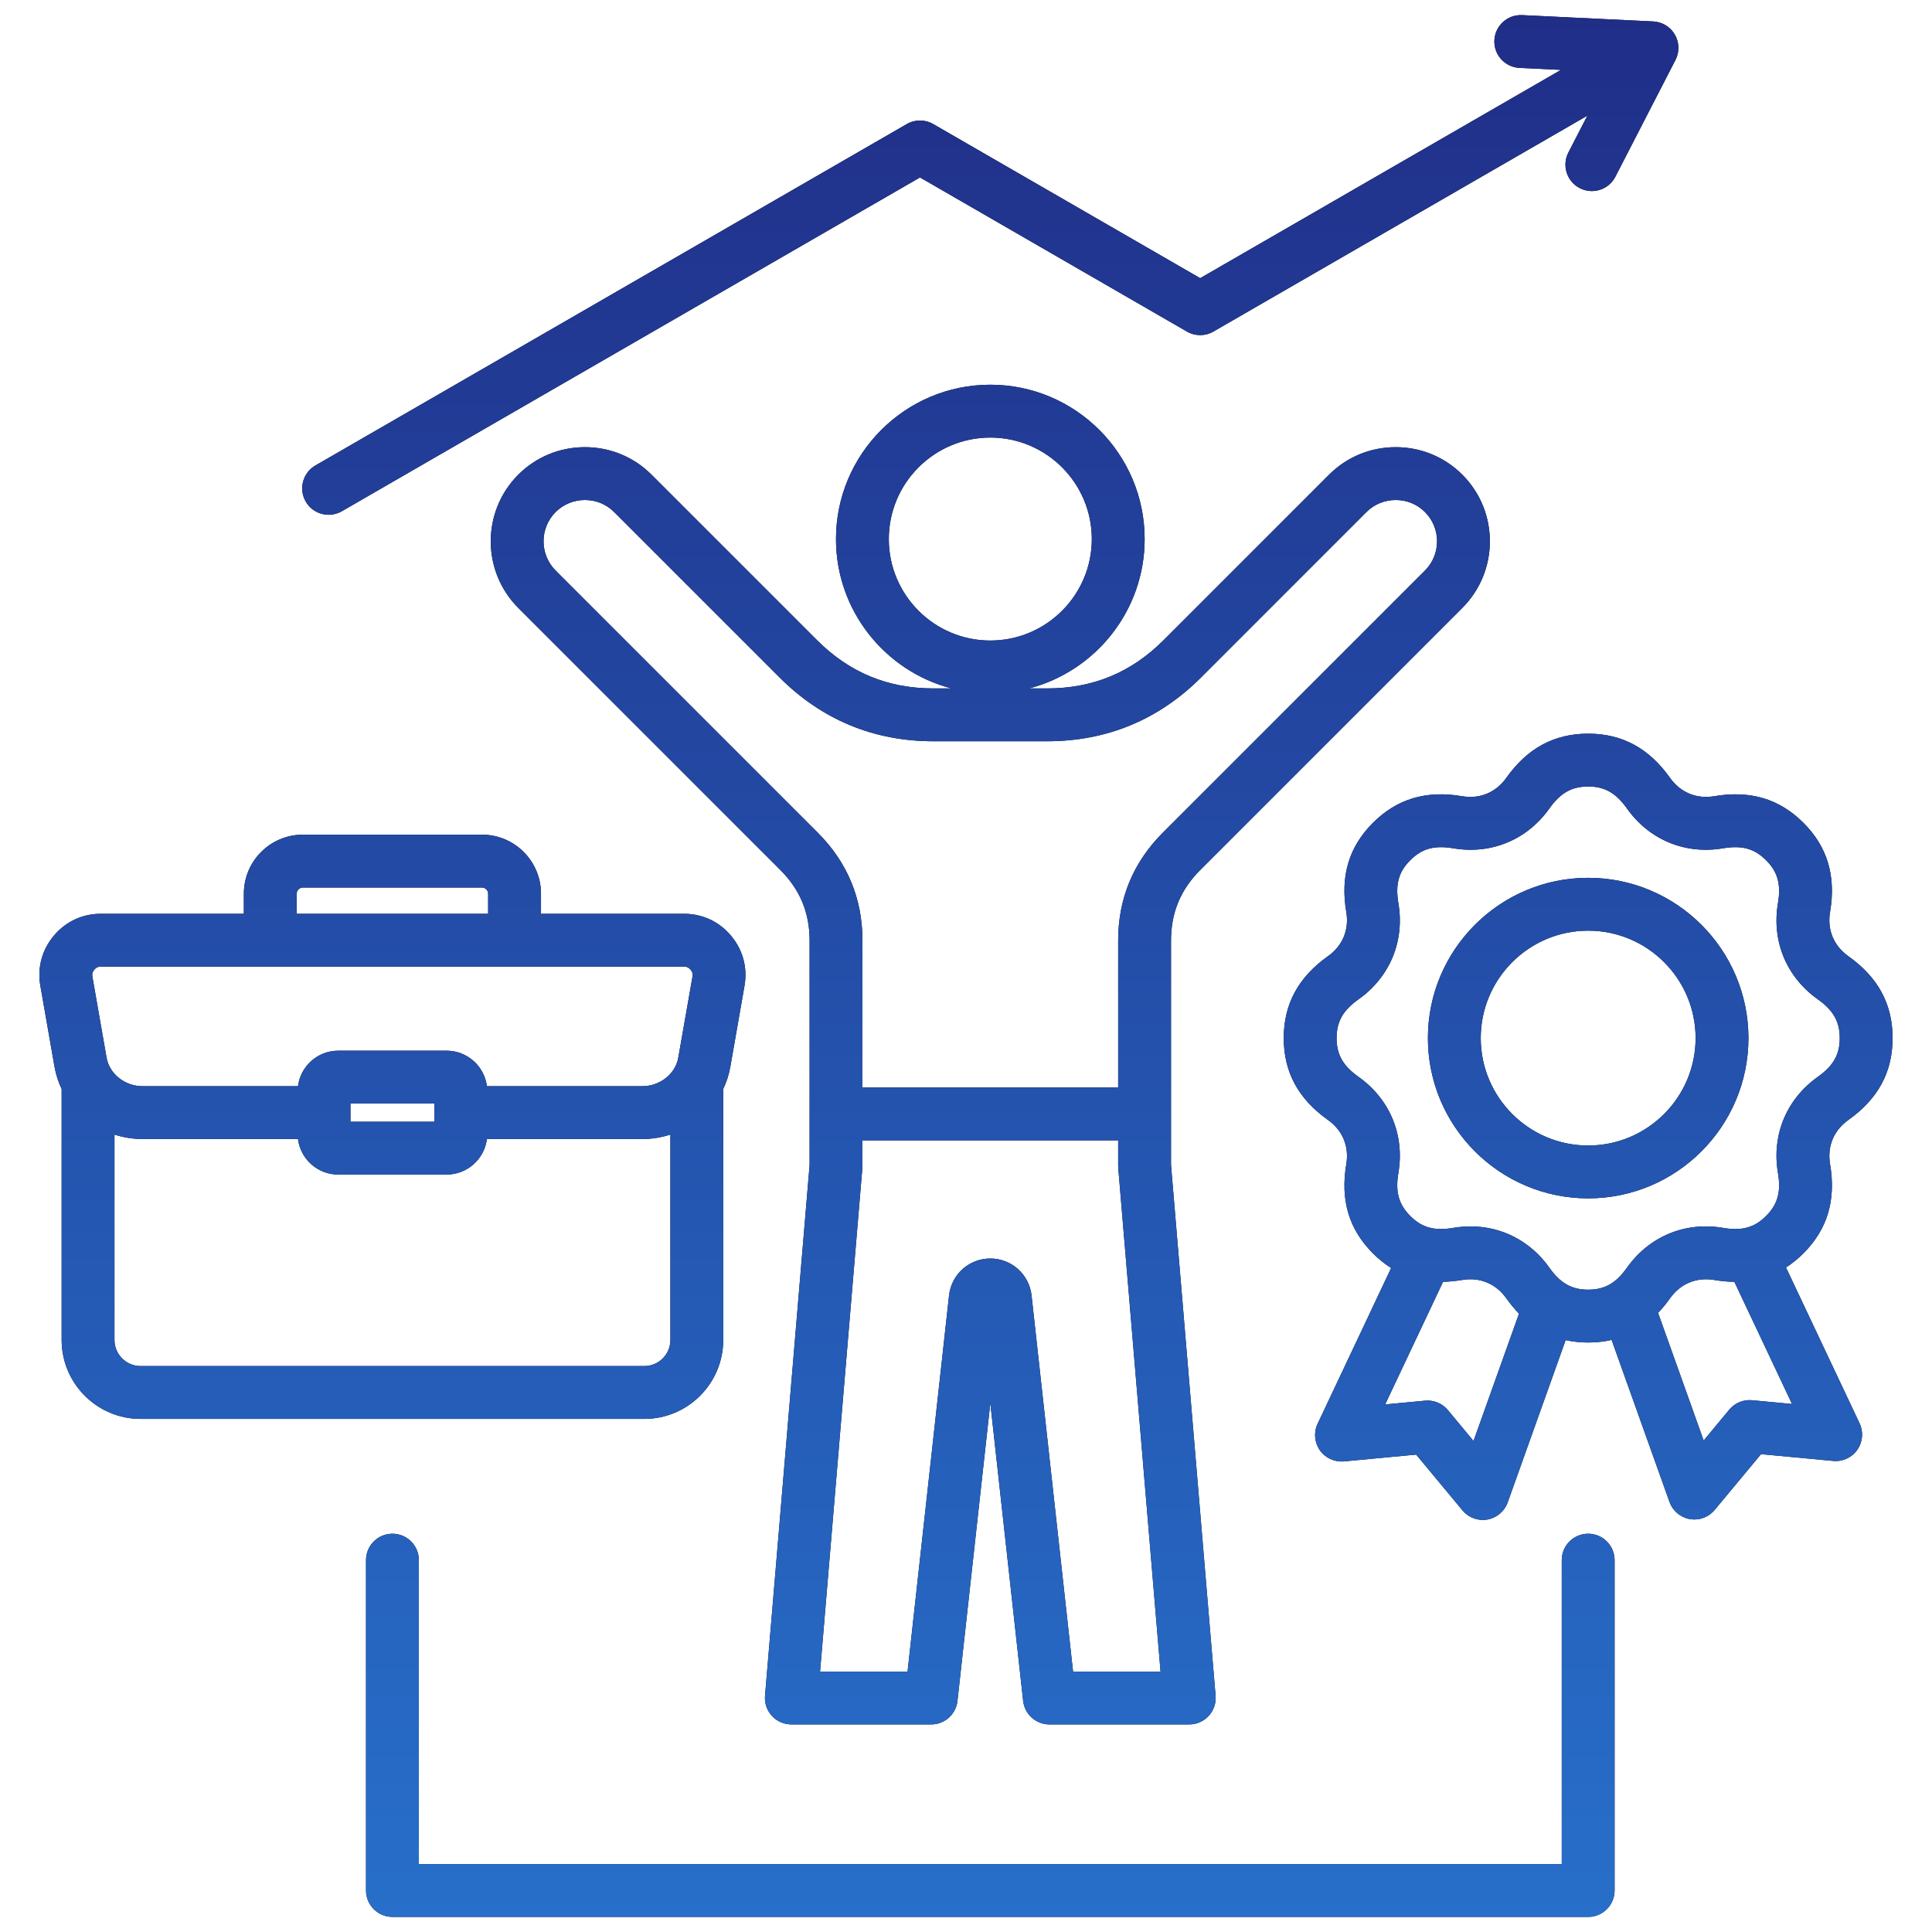
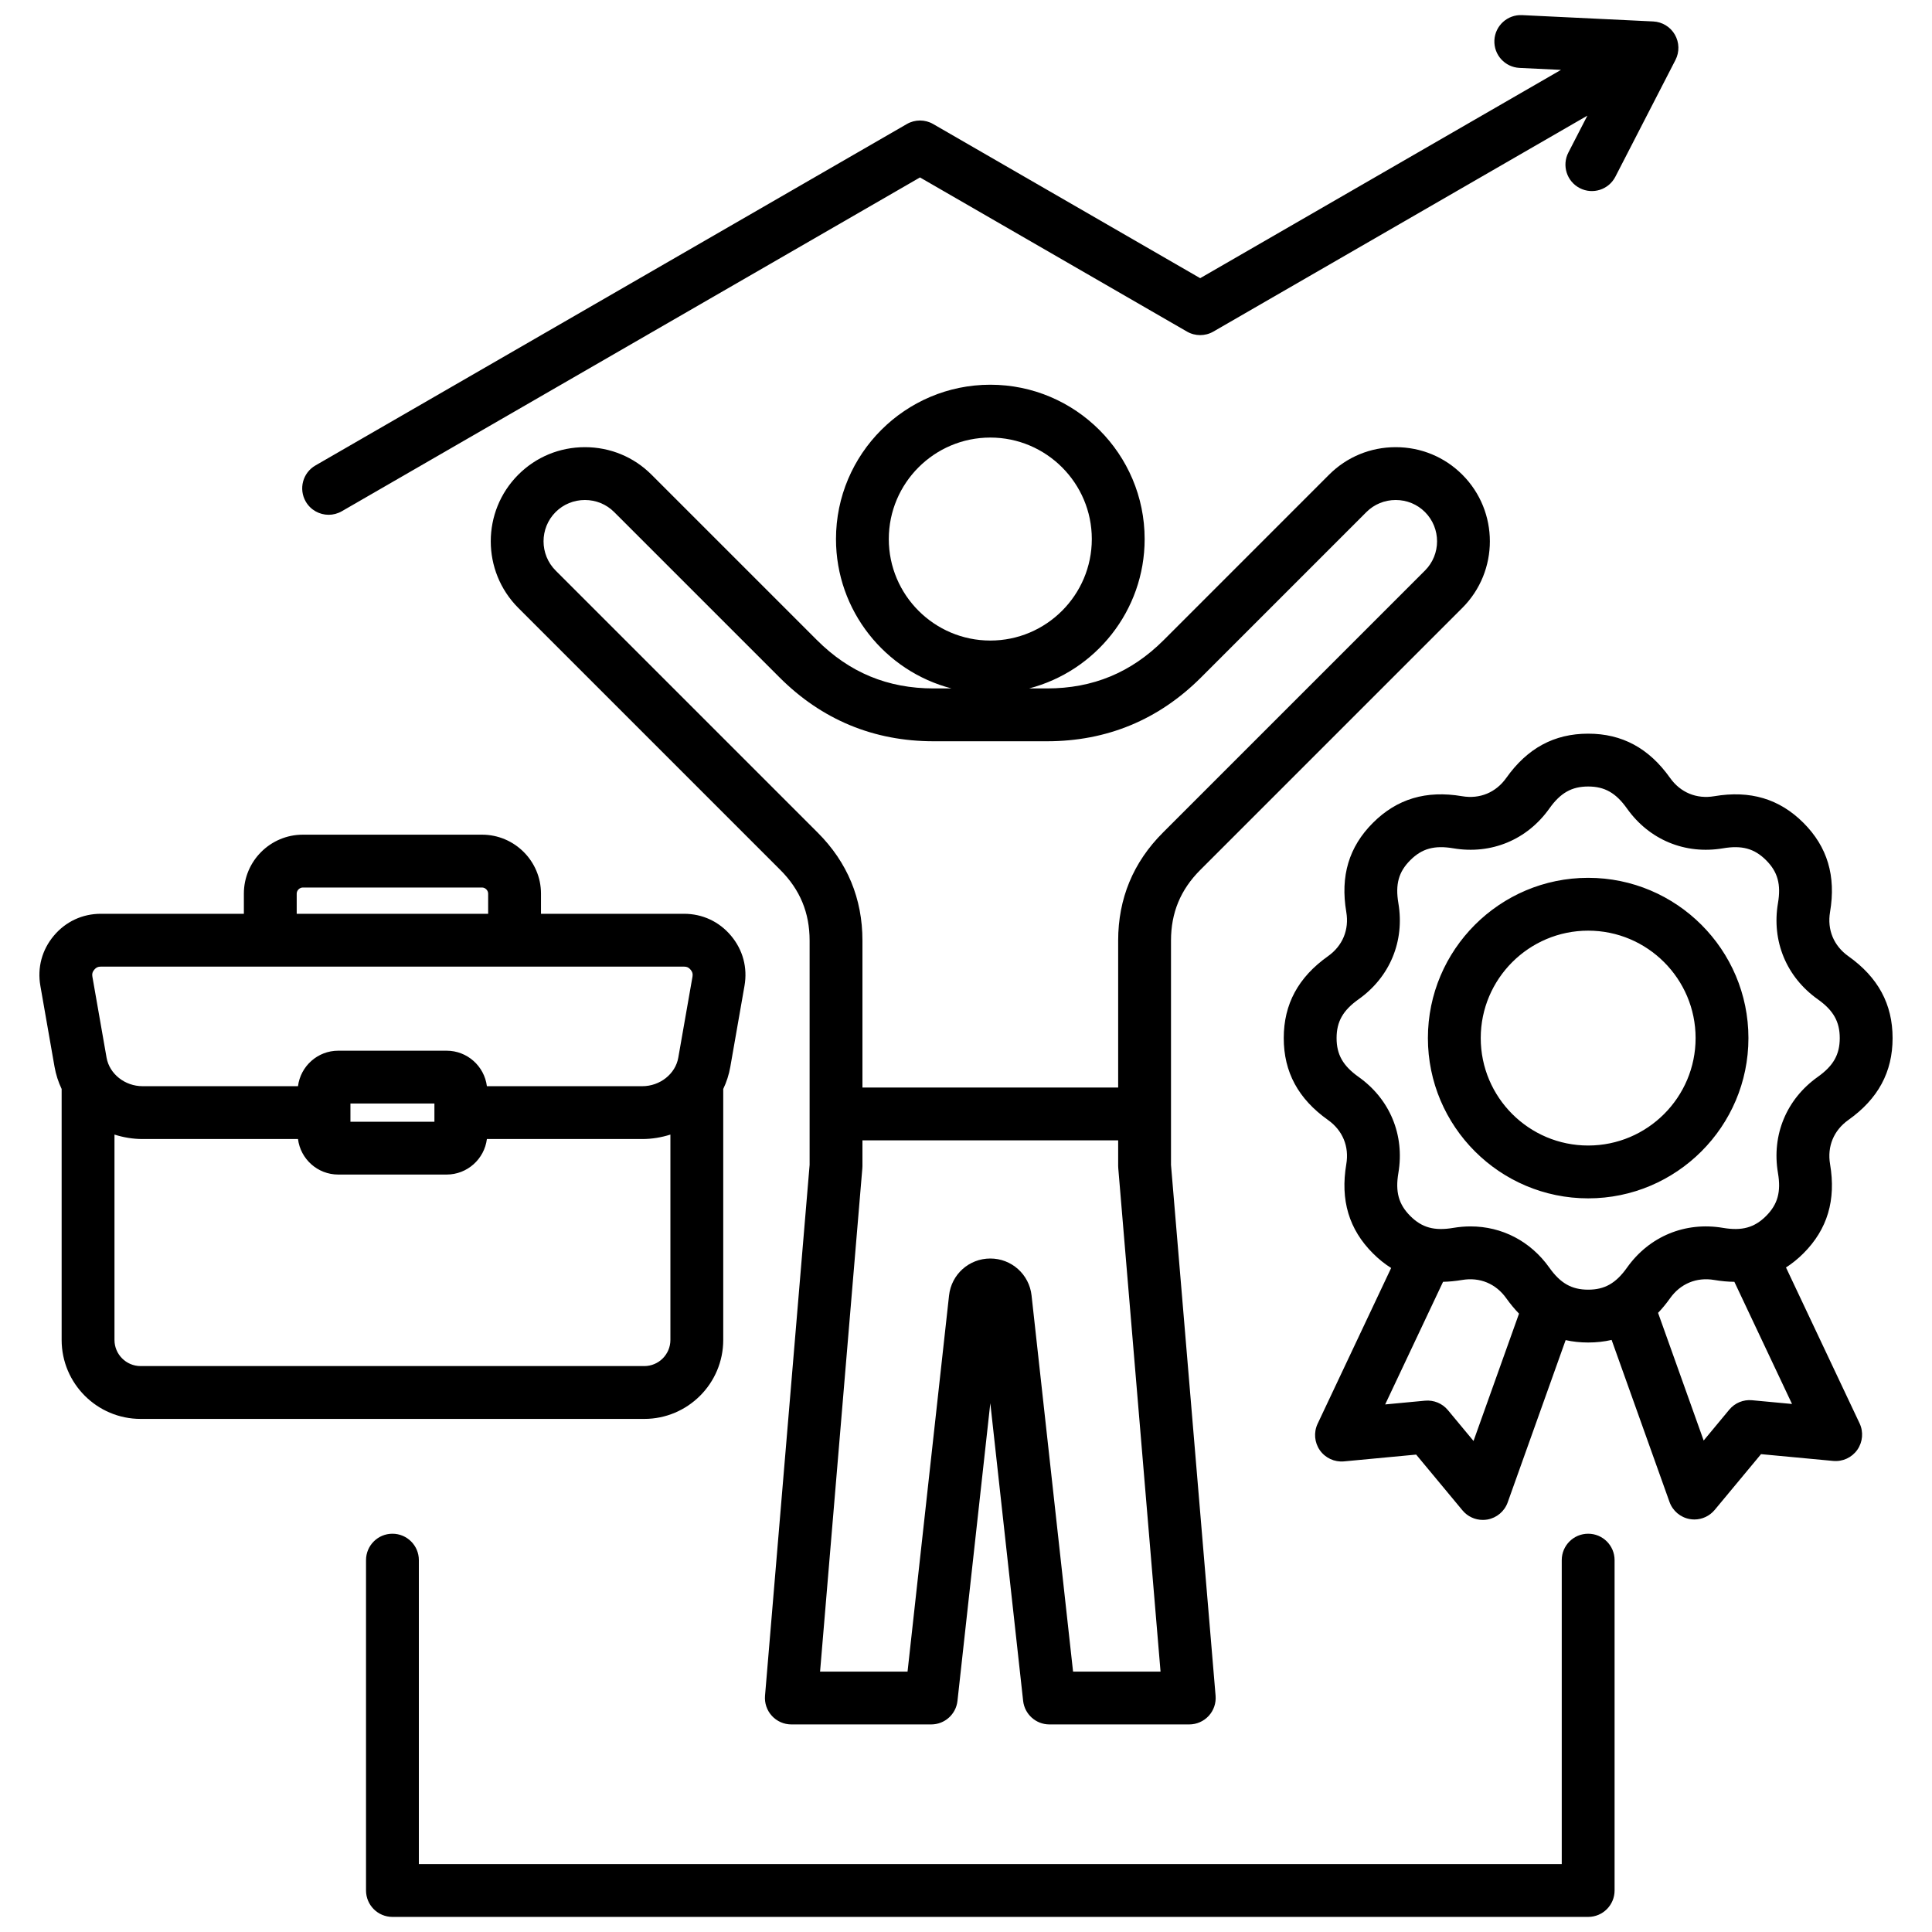
<svg xmlns="http://www.w3.org/2000/svg" width="75" height="75" viewBox="0 0 75 75" fill="none">
  <path d="M71.752 43.478C72.908 42.657 73.47 41.617 73.47 40.299C73.47 38.98 72.908 37.94 71.752 37.119C71.185 36.716 70.926 36.092 71.042 35.405C71.279 34.007 70.941 32.874 70.009 31.942C69.076 31.01 67.943 30.672 66.546 30.909C65.86 31.025 65.235 30.767 64.832 30.199C64.011 29.043 62.971 28.481 61.653 28.481C60.334 28.481 59.294 29.043 58.473 30.199C58.07 30.767 57.445 31.025 56.76 30.909C55.362 30.672 54.229 31.011 53.297 31.943C52.364 32.875 52.026 34.008 52.263 35.406C52.379 36.092 52.121 36.716 51.553 37.119C50.397 37.94 49.835 38.98 49.835 40.299C49.835 41.617 50.397 42.657 51.553 43.478C52.121 43.881 52.38 44.506 52.263 45.192C52.027 46.59 52.365 47.723 53.297 48.655C53.521 48.879 53.756 49.068 54.004 49.223L51.149 55.272C50.992 55.605 51.026 55.997 51.237 56.299C51.449 56.6 51.806 56.765 52.172 56.731L54.975 56.467L56.774 58.633C56.97 58.87 57.261 59.003 57.562 59.003C57.622 59.003 57.681 58.998 57.741 58.988C58.104 58.923 58.404 58.67 58.528 58.323L60.778 52.023C61.055 52.085 61.346 52.116 61.653 52.116C61.973 52.116 62.276 52.082 62.563 52.016L64.81 58.305C64.934 58.652 65.234 58.906 65.597 58.97C65.656 58.98 65.716 58.986 65.776 58.986C66.077 58.986 66.368 58.852 66.564 58.615L68.363 56.45L71.165 56.713C71.533 56.747 71.889 56.583 72.101 56.281C72.312 55.979 72.346 55.587 72.189 55.254L69.332 49.203C69.569 49.051 69.795 48.869 70.009 48.655C70.941 47.722 71.279 46.59 71.043 45.192C70.926 44.506 71.185 43.881 71.752 43.478L71.752 43.478ZM57.202 55.938L56.207 54.74C55.991 54.48 55.659 54.343 55.322 54.374L53.772 54.52L56.019 49.76C56.257 49.755 56.504 49.731 56.76 49.688C57.446 49.572 58.07 49.831 58.473 50.398C58.63 50.618 58.795 50.817 58.968 50.995L57.202 55.938L57.202 55.938ZM69.566 54.502L68.016 54.357C67.677 54.325 67.347 54.462 67.131 54.722L66.136 55.921L64.366 50.965C64.529 50.795 64.684 50.606 64.832 50.398C65.235 49.831 65.859 49.572 66.546 49.688C66.817 49.734 67.077 49.758 67.328 49.76L69.566 54.502V54.502ZM70.564 41.806C69.348 42.67 68.771 44.063 69.02 45.534C69.145 46.268 69.011 46.752 68.559 47.205C68.106 47.657 67.623 47.79 66.888 47.666C65.418 47.417 64.024 47.994 63.16 49.21C62.729 49.817 62.292 50.065 61.653 50.065C61.013 50.065 60.576 49.817 60.145 49.21C59.414 48.181 58.303 47.609 57.087 47.609C56.867 47.609 56.643 47.628 56.417 47.666C55.683 47.791 55.199 47.657 54.747 47.205C54.295 46.752 54.161 46.268 54.285 45.534C54.534 44.063 53.957 42.67 52.741 41.806C52.134 41.375 51.886 40.938 51.886 40.299C51.886 39.659 52.134 39.222 52.741 38.791C53.957 37.927 54.534 36.534 54.285 35.063C54.161 34.329 54.294 33.845 54.747 33.393C55.199 32.94 55.683 32.807 56.417 32.931C57.888 33.18 59.281 32.603 60.145 31.387C60.576 30.78 61.013 30.532 61.653 30.532C62.292 30.532 62.729 30.78 63.16 31.387C64.024 32.603 65.417 33.18 66.888 32.931C67.622 32.807 68.106 32.94 68.559 33.393C69.011 33.845 69.145 34.329 69.02 35.063C68.771 36.534 69.348 37.927 70.564 38.791C71.171 39.222 71.419 39.659 71.419 40.299C71.419 40.938 71.171 41.375 70.564 41.806L70.564 41.806ZM61.653 34.077C58.222 34.077 55.431 36.868 55.431 40.298C55.431 43.729 58.222 46.52 61.653 46.52C65.083 46.52 67.874 43.729 67.874 40.298C67.874 36.868 65.083 34.077 61.653 34.077ZM61.653 44.469C59.353 44.469 57.482 42.598 57.482 40.298C57.482 37.999 59.353 36.128 61.653 36.128C63.953 36.128 65.823 37.999 65.823 40.298C65.823 42.598 63.953 44.469 61.653 44.469ZM11.869 19.471C11.586 18.98 11.754 18.353 12.244 18.07L35.202 4.816C35.519 4.632 35.91 4.632 36.227 4.816L46.591 10.799L60.597 2.713L58.987 2.636C58.421 2.608 57.985 2.128 58.012 1.562C58.04 0.996 58.522 0.56 59.086 0.587L64.18 0.833C64.528 0.85 64.844 1.043 65.018 1.345C65.192 1.647 65.201 2.017 65.042 2.327L62.708 6.861C62.449 7.364 61.83 7.563 61.327 7.303C60.823 7.044 60.625 6.426 60.884 5.922L61.622 4.489L47.103 12.872C46.786 13.055 46.395 13.055 46.078 12.872L35.714 6.888L13.27 19.846C13.108 19.939 12.932 19.984 12.758 19.984C12.404 19.984 12.059 19.8 11.869 19.471ZM28.076 52.016V42.274C28.204 42.005 28.298 41.717 28.351 41.412L28.901 38.27C29.025 37.564 28.839 36.873 28.378 36.324C27.917 35.775 27.269 35.473 26.552 35.473H21.001V34.691C21.001 33.429 19.974 32.402 18.712 32.402H11.757C10.494 32.402 9.467 33.429 9.467 34.691V35.473H3.916C3.2 35.473 2.551 35.775 2.09 36.324C1.629 36.873 1.443 37.564 1.567 38.27L2.117 41.412C2.171 41.717 2.265 42.005 2.393 42.274V52.016C2.393 53.707 3.768 55.082 5.459 55.082H25.01C26.7 55.082 28.076 53.707 28.076 52.016ZM11.518 34.691C11.518 34.564 11.63 34.453 11.757 34.453H18.712C18.839 34.453 18.95 34.564 18.95 34.691V35.473H11.518L11.518 34.691ZM3.66 37.643C3.733 37.556 3.803 37.524 3.916 37.524H26.552C26.666 37.524 26.735 37.556 26.808 37.643C26.881 37.73 26.901 37.804 26.882 37.916L26.331 41.058C26.221 41.69 25.62 42.166 24.933 42.166H18.901C18.803 41.39 18.14 40.788 17.338 40.788H13.13C12.328 40.788 11.666 41.39 11.568 42.166H5.536C4.849 42.166 4.248 41.69 4.137 41.058L3.587 37.916C3.567 37.804 3.587 37.73 3.66 37.643V37.643ZM16.864 42.839V43.545H13.604V42.839H16.864ZM4.444 52.016V44.044C4.788 44.154 5.155 44.217 5.536 44.217H11.568C11.665 44.993 12.328 45.596 13.13 45.596H17.338C18.14 45.596 18.803 44.993 18.901 44.217H24.933C25.314 44.217 25.68 44.154 26.025 44.044V52.016C26.025 52.576 25.57 53.031 25.01 53.031H5.459C4.899 53.031 4.444 52.576 4.444 52.016ZM46.593 33.773L56.767 23.599C58.193 22.173 58.193 19.853 56.767 18.427C56.078 17.738 55.16 17.359 54.181 17.359C53.202 17.359 52.284 17.738 51.595 18.427L45.177 24.846C43.912 26.11 42.428 26.725 40.64 26.725H39.949C42.526 26.055 44.435 23.709 44.435 20.926C44.435 17.623 41.747 14.935 38.444 14.935C35.14 14.935 32.453 17.623 32.453 20.926C32.453 23.709 34.361 26.056 36.938 26.725H36.247C34.459 26.725 32.975 26.11 31.711 24.846L25.292 18.427C24.603 17.738 23.685 17.359 22.706 17.359C21.727 17.359 20.809 17.738 20.12 18.427C18.695 19.853 18.695 22.173 20.12 23.599L30.294 33.773C31.058 34.537 31.429 35.433 31.429 36.513V45.221L29.698 65.83C29.674 66.116 29.771 66.399 29.965 66.61C30.159 66.821 30.433 66.942 30.72 66.942H36.15C36.673 66.942 37.112 66.548 37.169 66.028L38.444 54.471L39.718 66.028C39.776 66.548 40.215 66.942 40.737 66.942H46.167C46.454 66.942 46.728 66.821 46.922 66.61C47.116 66.399 47.213 66.116 47.189 65.83L45.458 45.221V36.513C45.458 35.433 45.829 34.537 46.593 33.773L46.593 33.773ZM34.503 20.926C34.503 18.753 36.271 16.986 38.444 16.986C40.616 16.986 42.384 18.753 42.384 20.926C42.384 23.099 40.616 24.866 38.444 24.866C36.271 24.866 34.503 23.099 34.503 20.926ZM41.656 64.891L40.045 50.29C39.955 49.471 39.267 48.855 38.444 48.855C37.62 48.855 36.932 49.471 36.842 50.29L35.231 64.891H31.835L33.476 45.35C33.479 45.322 33.48 45.293 33.48 45.264V44.269H43.407V45.264C43.407 45.293 43.408 45.322 43.411 45.35L45.052 64.891H41.656V64.891ZM45.143 32.323C43.991 33.474 43.407 34.884 43.407 36.513V42.217H33.48V36.513C33.48 34.884 32.896 33.474 31.744 32.323L21.57 22.149C20.944 21.523 20.944 20.503 21.57 19.877C21.872 19.576 22.275 19.41 22.706 19.41C23.137 19.41 23.54 19.576 23.841 19.877L30.26 26.296C31.906 27.942 33.92 28.776 36.247 28.776H40.64C42.967 28.776 44.981 27.942 46.627 26.296L53.045 19.877C53.347 19.576 53.75 19.41 54.181 19.41C54.612 19.41 55.016 19.576 55.317 19.877C55.943 20.504 55.943 21.523 55.317 22.149L45.143 32.323H45.143ZM62.678 60.564V73.388C62.678 73.955 62.219 74.414 61.653 74.414H15.234C14.668 74.414 14.209 73.955 14.209 73.388V60.564C14.209 59.998 14.668 59.539 15.234 59.539C15.801 59.539 16.26 59.998 16.26 60.564V72.363H60.627V60.564C60.627 59.998 61.086 59.539 61.653 59.539C62.219 59.539 62.678 59.998 62.678 60.564H62.678Z" fill="black" />
-   <path d="M71.752 43.478C72.908 42.657 73.47 41.617 73.47 40.299C73.47 38.98 72.908 37.94 71.752 37.119C71.185 36.716 70.926 36.092 71.042 35.405C71.279 34.007 70.941 32.874 70.009 31.942C69.076 31.01 67.943 30.672 66.546 30.909C65.86 31.025 65.235 30.767 64.832 30.199C64.011 29.043 62.971 28.481 61.653 28.481C60.334 28.481 59.294 29.043 58.473 30.199C58.07 30.767 57.445 31.025 56.76 30.909C55.362 30.672 54.229 31.011 53.297 31.943C52.364 32.875 52.026 34.008 52.263 35.406C52.379 36.092 52.121 36.716 51.553 37.119C50.397 37.94 49.835 38.98 49.835 40.299C49.835 41.617 50.397 42.657 51.553 43.478C52.121 43.881 52.38 44.506 52.263 45.192C52.027 46.59 52.365 47.723 53.297 48.655C53.521 48.879 53.756 49.068 54.004 49.223L51.149 55.272C50.992 55.605 51.026 55.997 51.237 56.299C51.449 56.6 51.806 56.765 52.172 56.731L54.975 56.467L56.774 58.633C56.97 58.87 57.261 59.003 57.562 59.003C57.622 59.003 57.681 58.998 57.741 58.988C58.104 58.923 58.404 58.67 58.528 58.323L60.778 52.023C61.055 52.085 61.346 52.116 61.653 52.116C61.973 52.116 62.276 52.082 62.563 52.016L64.81 58.305C64.934 58.652 65.234 58.906 65.597 58.97C65.656 58.98 65.716 58.986 65.776 58.986C66.077 58.986 66.368 58.852 66.564 58.615L68.363 56.45L71.165 56.713C71.533 56.747 71.889 56.583 72.101 56.281C72.312 55.979 72.346 55.587 72.189 55.254L69.332 49.203C69.569 49.051 69.795 48.869 70.009 48.655C70.941 47.722 71.279 46.59 71.043 45.192C70.926 44.506 71.185 43.881 71.752 43.478L71.752 43.478ZM57.202 55.938L56.207 54.74C55.991 54.48 55.659 54.343 55.322 54.374L53.772 54.52L56.019 49.76C56.257 49.755 56.504 49.731 56.76 49.688C57.446 49.572 58.07 49.831 58.473 50.398C58.63 50.618 58.795 50.817 58.968 50.995L57.202 55.938L57.202 55.938ZM69.566 54.502L68.016 54.357C67.677 54.325 67.347 54.462 67.131 54.722L66.136 55.921L64.366 50.965C64.529 50.795 64.684 50.606 64.832 50.398C65.235 49.831 65.859 49.572 66.546 49.688C66.817 49.734 67.077 49.758 67.328 49.76L69.566 54.502V54.502ZM70.564 41.806C69.348 42.67 68.771 44.063 69.02 45.534C69.145 46.268 69.011 46.752 68.559 47.205C68.106 47.657 67.623 47.79 66.888 47.666C65.418 47.417 64.024 47.994 63.16 49.21C62.729 49.817 62.292 50.065 61.653 50.065C61.013 50.065 60.576 49.817 60.145 49.21C59.414 48.181 58.303 47.609 57.087 47.609C56.867 47.609 56.643 47.628 56.417 47.666C55.683 47.791 55.199 47.657 54.747 47.205C54.295 46.752 54.161 46.268 54.285 45.534C54.534 44.063 53.957 42.67 52.741 41.806C52.134 41.375 51.886 40.938 51.886 40.299C51.886 39.659 52.134 39.222 52.741 38.791C53.957 37.927 54.534 36.534 54.285 35.063C54.161 34.329 54.294 33.845 54.747 33.393C55.199 32.94 55.683 32.807 56.417 32.931C57.888 33.18 59.281 32.603 60.145 31.387C60.576 30.78 61.013 30.532 61.653 30.532C62.292 30.532 62.729 30.78 63.16 31.387C64.024 32.603 65.417 33.18 66.888 32.931C67.622 32.807 68.106 32.94 68.559 33.393C69.011 33.845 69.145 34.329 69.02 35.063C68.771 36.534 69.348 37.927 70.564 38.791C71.171 39.222 71.419 39.659 71.419 40.299C71.419 40.938 71.171 41.375 70.564 41.806L70.564 41.806ZM61.653 34.077C58.222 34.077 55.431 36.868 55.431 40.298C55.431 43.729 58.222 46.52 61.653 46.52C65.083 46.52 67.874 43.729 67.874 40.298C67.874 36.868 65.083 34.077 61.653 34.077ZM61.653 44.469C59.353 44.469 57.482 42.598 57.482 40.298C57.482 37.999 59.353 36.128 61.653 36.128C63.953 36.128 65.823 37.999 65.823 40.298C65.823 42.598 63.953 44.469 61.653 44.469ZM11.869 19.471C11.586 18.98 11.754 18.353 12.244 18.07L35.202 4.816C35.519 4.632 35.91 4.632 36.227 4.816L46.591 10.799L60.597 2.713L58.987 2.636C58.421 2.608 57.985 2.128 58.012 1.562C58.04 0.996 58.522 0.56 59.086 0.587L64.18 0.833C64.528 0.85 64.844 1.043 65.018 1.345C65.192 1.647 65.201 2.017 65.042 2.327L62.708 6.861C62.449 7.364 61.83 7.563 61.327 7.303C60.823 7.044 60.625 6.426 60.884 5.922L61.622 4.489L47.103 12.872C46.786 13.055 46.395 13.055 46.078 12.872L35.714 6.888L13.27 19.846C13.108 19.939 12.932 19.984 12.758 19.984C12.404 19.984 12.059 19.8 11.869 19.471ZM28.076 52.016V42.274C28.204 42.005 28.298 41.717 28.351 41.412L28.901 38.27C29.025 37.564 28.839 36.873 28.378 36.324C27.917 35.775 27.269 35.473 26.552 35.473H21.001V34.691C21.001 33.429 19.974 32.402 18.712 32.402H11.757C10.494 32.402 9.467 33.429 9.467 34.691V35.473H3.916C3.2 35.473 2.551 35.775 2.09 36.324C1.629 36.873 1.443 37.564 1.567 38.27L2.117 41.412C2.171 41.717 2.265 42.005 2.393 42.274V52.016C2.393 53.707 3.768 55.082 5.459 55.082H25.01C26.7 55.082 28.076 53.707 28.076 52.016ZM11.518 34.691C11.518 34.564 11.63 34.453 11.757 34.453H18.712C18.839 34.453 18.95 34.564 18.95 34.691V35.473H11.518L11.518 34.691ZM3.66 37.643C3.733 37.556 3.803 37.524 3.916 37.524H26.552C26.666 37.524 26.735 37.556 26.808 37.643C26.881 37.73 26.901 37.804 26.882 37.916L26.331 41.058C26.221 41.69 25.62 42.166 24.933 42.166H18.901C18.803 41.39 18.14 40.788 17.338 40.788H13.13C12.328 40.788 11.666 41.39 11.568 42.166H5.536C4.849 42.166 4.248 41.69 4.137 41.058L3.587 37.916C3.567 37.804 3.587 37.73 3.66 37.643V37.643ZM16.864 42.839V43.545H13.604V42.839H16.864ZM4.444 52.016V44.044C4.788 44.154 5.155 44.217 5.536 44.217H11.568C11.665 44.993 12.328 45.596 13.13 45.596H17.338C18.14 45.596 18.803 44.993 18.901 44.217H24.933C25.314 44.217 25.68 44.154 26.025 44.044V52.016C26.025 52.576 25.57 53.031 25.01 53.031H5.459C4.899 53.031 4.444 52.576 4.444 52.016ZM46.593 33.773L56.767 23.599C58.193 22.173 58.193 19.853 56.767 18.427C56.078 17.738 55.16 17.359 54.181 17.359C53.202 17.359 52.284 17.738 51.595 18.427L45.177 24.846C43.912 26.11 42.428 26.725 40.64 26.725H39.949C42.526 26.055 44.435 23.709 44.435 20.926C44.435 17.623 41.747 14.935 38.444 14.935C35.14 14.935 32.453 17.623 32.453 20.926C32.453 23.709 34.361 26.056 36.938 26.725H36.247C34.459 26.725 32.975 26.11 31.711 24.846L25.292 18.427C24.603 17.738 23.685 17.359 22.706 17.359C21.727 17.359 20.809 17.738 20.12 18.427C18.695 19.853 18.695 22.173 20.12 23.599L30.294 33.773C31.058 34.537 31.429 35.433 31.429 36.513V45.221L29.698 65.83C29.674 66.116 29.771 66.399 29.965 66.61C30.159 66.821 30.433 66.942 30.72 66.942H36.15C36.673 66.942 37.112 66.548 37.169 66.028L38.444 54.471L39.718 66.028C39.776 66.548 40.215 66.942 40.737 66.942H46.167C46.454 66.942 46.728 66.821 46.922 66.61C47.116 66.399 47.213 66.116 47.189 65.83L45.458 45.221V36.513C45.458 35.433 45.829 34.537 46.593 33.773L46.593 33.773ZM34.503 20.926C34.503 18.753 36.271 16.986 38.444 16.986C40.616 16.986 42.384 18.753 42.384 20.926C42.384 23.099 40.616 24.866 38.444 24.866C36.271 24.866 34.503 23.099 34.503 20.926ZM41.656 64.891L40.045 50.29C39.955 49.471 39.267 48.855 38.444 48.855C37.62 48.855 36.932 49.471 36.842 50.29L35.231 64.891H31.835L33.476 45.35C33.479 45.322 33.48 45.293 33.48 45.264V44.269H43.407V45.264C43.407 45.293 43.408 45.322 43.411 45.35L45.052 64.891H41.656V64.891ZM45.143 32.323C43.991 33.474 43.407 34.884 43.407 36.513V42.217H33.48V36.513C33.48 34.884 32.896 33.474 31.744 32.323L21.57 22.149C20.944 21.523 20.944 20.503 21.57 19.877C21.872 19.576 22.275 19.41 22.706 19.41C23.137 19.41 23.54 19.576 23.841 19.877L30.26 26.296C31.906 27.942 33.92 28.776 36.247 28.776H40.64C42.967 28.776 44.981 27.942 46.627 26.296L53.045 19.877C53.347 19.576 53.75 19.41 54.181 19.41C54.612 19.41 55.016 19.576 55.317 19.877C55.943 20.504 55.943 21.523 55.317 22.149L45.143 32.323H45.143ZM62.678 60.564V73.388C62.678 73.955 62.219 74.414 61.653 74.414H15.234C14.668 74.414 14.209 73.955 14.209 73.388V60.564C14.209 59.998 14.668 59.539 15.234 59.539C15.801 59.539 16.26 59.998 16.26 60.564V72.363H60.627V60.564C60.627 59.998 61.086 59.539 61.653 59.539C62.219 59.539 62.678 59.998 62.678 60.564H62.678Z" fill="url(#paint0_linear_59_10)" />
  <defs>
    <linearGradient id="paint0_linear_59_10" x1="37.5" y1="0.586" x2="37.5" y2="74.414" gradientUnits="userSpaceOnUse">
      <stop stop-color="#202E88" />
      <stop offset="1" stop-color="#276FCA" />
    </linearGradient>
  </defs>
</svg>